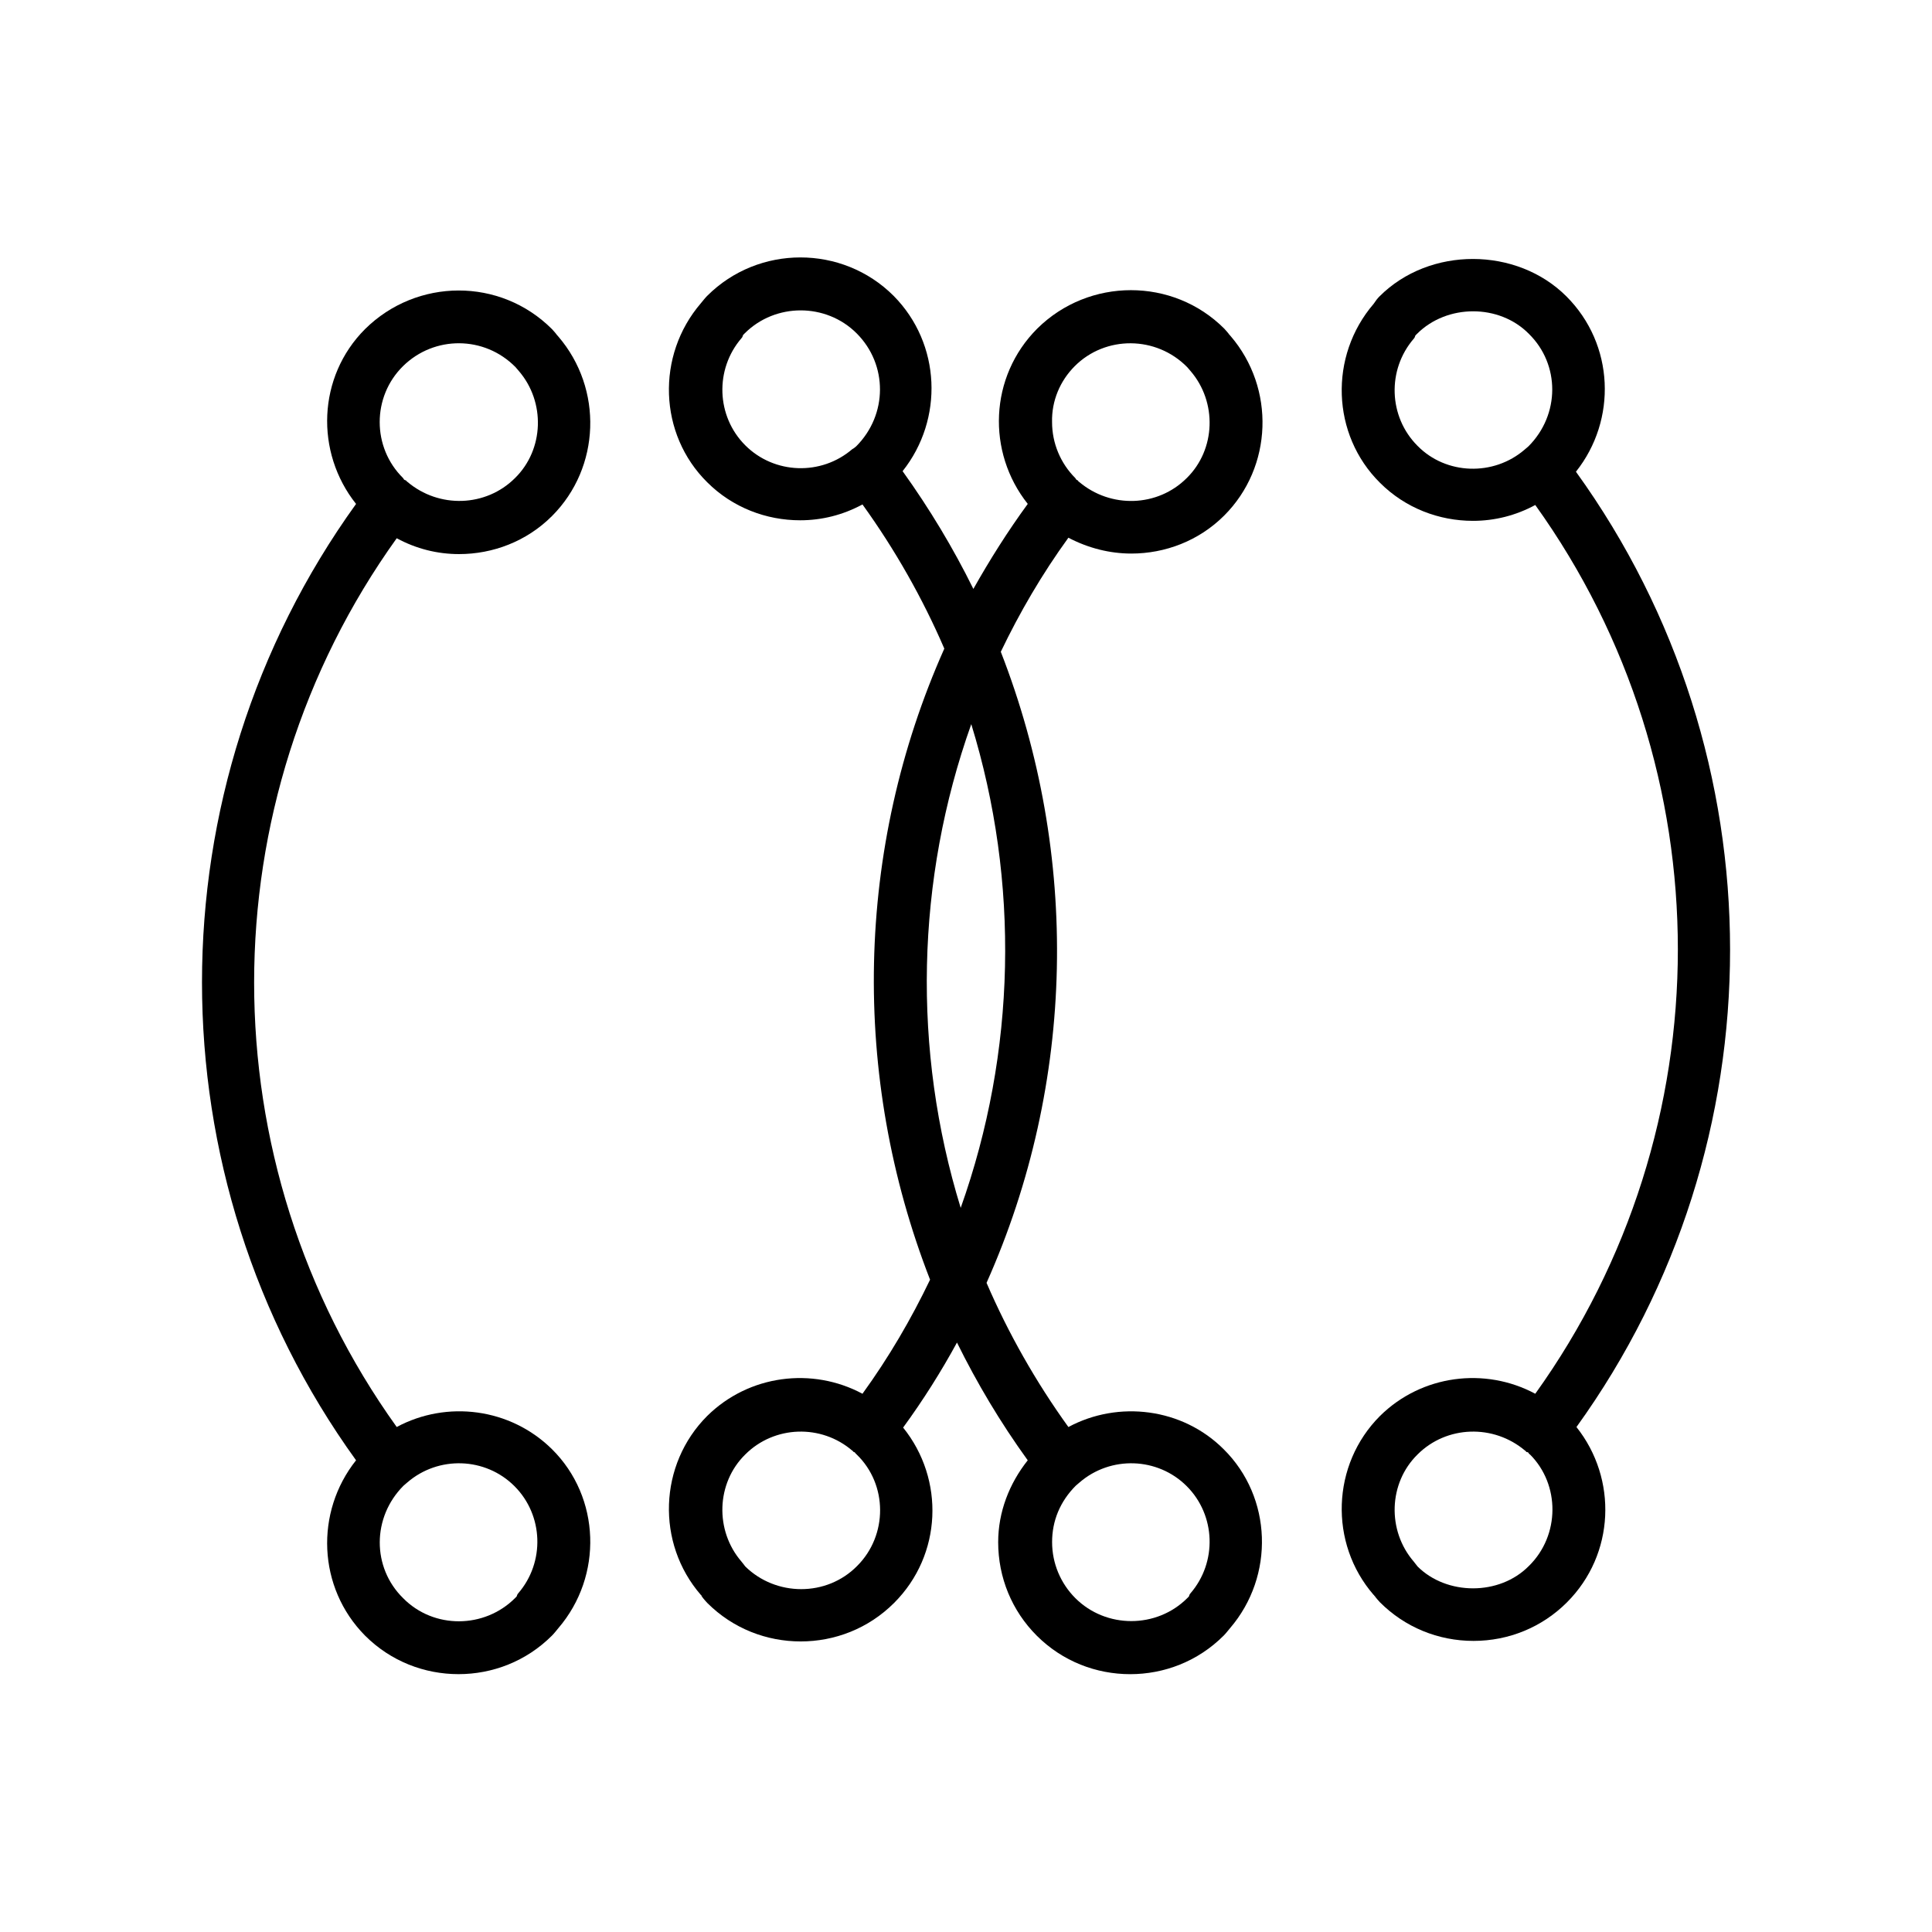
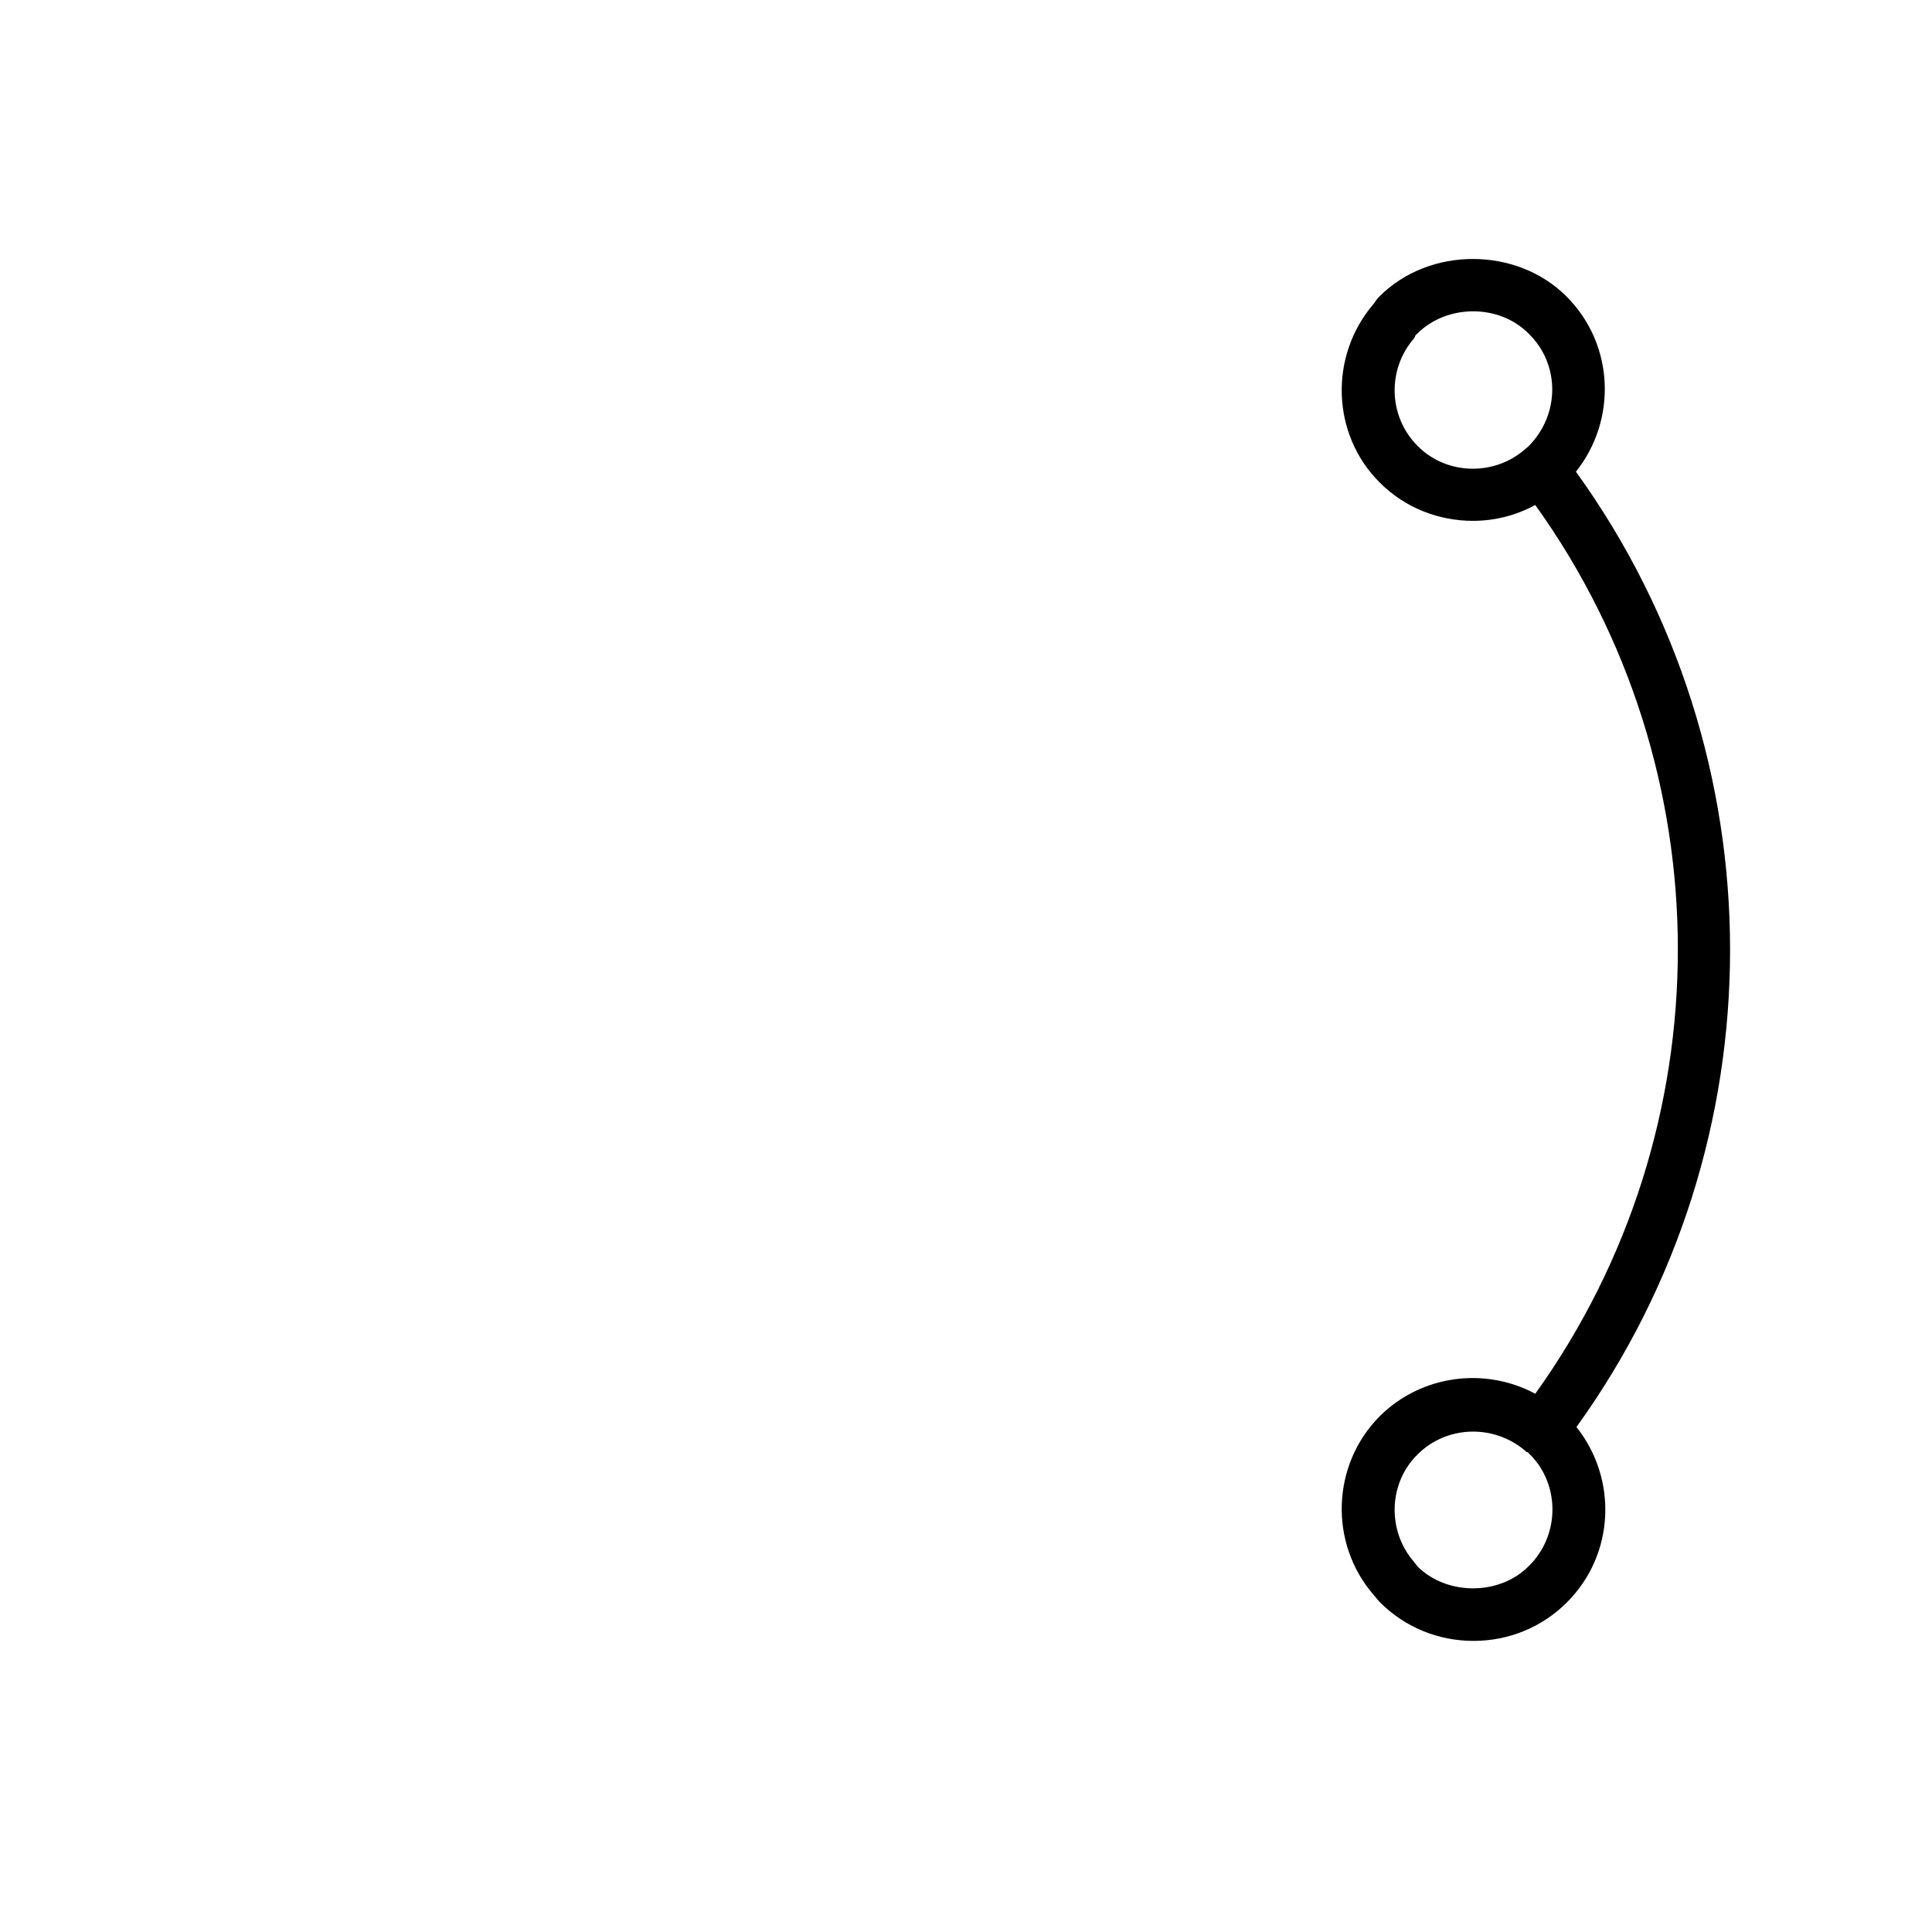
<svg xmlns="http://www.w3.org/2000/svg" fill="#000000" width="800px" height="800px" version="1.1" viewBox="144 144 512 512">
  <g>
-     <path d="m238.36 530.99c-10.914 13.715-10.215 33.727 2.379 46.461 6.856 6.856 15.812 10.215 24.77 10.215 8.957 0 17.914-3.359 24.77-10.215 0.559-0.559 0.98-1.121 1.68-1.961 11.895-13.855 11.195-34.707-1.68-47.441-11.055-10.914-27.848-13.016-41.145-5.879-50.383-70.254-50.383-165.28 0-235.53 5.18 2.801 10.777 4.199 16.516 4.199 8.957 0 17.914-3.359 24.629-10.078 12.875-12.875 13.574-33.727 1.68-47.582l-0.141-0.141s0-0.141-0.141-0.141c-0.141-0.281-1.121-1.398-1.398-1.68-13.715-13.715-35.828-13.574-49.543 0-12.59 12.602-13.289 32.613-2.375 46.328-54.438 75.574-54.438 178.02 0 253.45zm12.594 6.719c0.141-0.141 0.84-0.699 0.98-0.84 8.258-7.137 20.711-6.719 28.41 0.98 7.695 7.695 8.117 20.152 0.98 28.41-0.281 0.281-0.281 0.559-0.418 0.84l-0.418 0.418c-8.117 8.117-21.551 8.258-29.668 0-8.262-8.117-8.262-21.414 0.133-29.809zm-0.137-296.69c8.258-8.117 21.551-8.117 29.809 0.281 0.141 0.141 0.699 0.84 0.84 0.98 7.137 8.258 6.719 20.852-0.98 28.41-7.699 7.691-20.152 8.113-28.551 0.977 0 0-0.141 0-0.141-0.141l-0.141-0.141c-0.137-0.141-0.418-0.141-0.559-0.281-0.141-0.137-0.141-0.277-0.277-0.418-8.258-8.117-8.258-21.551 0-29.668z" />
-     <path d="m443.8 290.7c8.957 0 17.914-3.359 24.629-10.078 12.875-12.875 13.574-33.727 1.68-47.582l-0.141-0.141s0-0.141-0.141-0.141c-0.141-0.281-1.121-1.398-1.398-1.68-13.574-13.574-35.828-13.574-49.543 0-12.734 12.734-13.434 32.746-2.519 46.461-5.316 7.277-10.078 14.836-14.414 22.531-5.316-10.777-11.617-21.273-18.754-31.207 10.914-13.715 10.215-33.727-2.379-46.461-13.574-13.574-35.828-13.574-49.402 0-0.559 0.559-0.98 1.121-1.68 1.961-11.895 13.855-11.195 34.707 1.68 47.441 6.719 6.719 15.676 10.078 24.629 10.078 5.738 0 11.336-1.398 16.516-4.199 8.676 12.035 15.953 24.91 21.691 38.207-23.652 53.039-24.77 113.36-3.777 167.24-5.039 10.496-10.914 20.57-17.914 30.23-13.297-7.137-30.09-5.039-41.145 5.879-12.875 12.875-13.574 33.727-1.68 47.441 0 0 0.141 0 0.141 0.141 0 0 0 0.141 0.141 0.281 0.141 0.281 1.121 1.398 1.398 1.68 6.856 6.856 15.812 10.215 24.77 10.215s17.914-3.359 24.77-10.215c12.734-12.734 13.434-32.746 2.379-46.461 5.316-7.277 10.078-14.836 14.273-22.531 5.316 10.777 11.477 21.133 18.754 31.207-4.898 6.156-7.836 13.715-7.836 21.691 0 9.375 3.637 18.191 10.215 24.77 6.856 6.856 15.812 10.215 24.77 10.215s17.914-3.359 24.77-10.215c0.559-0.559 0.98-1.121 1.68-1.961 11.895-13.855 11.195-34.707-1.68-47.441-10.914-10.914-27.848-13.016-41.145-5.879-8.676-12.035-15.953-24.91-21.691-38.207 23.652-53.039 24.77-113.36 3.777-167.24 5.039-10.496 10.914-20.57 17.914-30.23 5.328 2.801 11.066 4.199 16.664 4.199zm-72.91-28.41c-0.141 0.141-0.84 0.699-0.98 0.699-8.258 7.137-20.711 6.719-28.41-0.98-7.695-7.695-8.117-20.152-0.98-28.41 0.281-0.281 0.281-0.559 0.418-0.84 0.141-0.141 0.281-0.281 0.418-0.418 8.117-8.117 21.551-8.117 29.668 0 8.262 8.258 8.262 21.555-0.133 29.949zm0.277 296.69c-8.117 8.258-21.551 8.117-29.668 0.141 0 0-0.84-1.121-0.98-1.258-7.137-8.258-6.719-20.852 0.98-28.41 7.695-7.695 20.152-8.117 28.41-0.98 0 0 0.141 0 0.141 0.141l0.141 0.141c0.141 0.141 0.281 0 0.281 0.141 0 0 0.141 0 0.141 0.141l0.418 0.418c8.254 7.977 8.254 21.414 0.137 29.527zm57.941-21.27c0.141-0.141 0.84-0.699 0.98-0.84 8.258-7.137 20.711-6.719 28.41 0.98 7.695 7.695 8.117 20.152 0.98 28.41-0.281 0.281-0.281 0.559-0.418 0.84l-0.418 0.418c-8.117 8.117-21.551 8.117-29.668 0-3.918-3.918-6.156-9.238-6.156-14.836-0.012-5.598 2.09-10.773 6.289-14.973zm-30.512-73.613c-12.875-41.844-11.895-86.906 2.801-128.19 12.875 41.844 11.895 86.906-2.801 128.19zm30.23-223.07c8.117-8.117 21.551-8.117 29.809 0.281 0.141 0.141 0.699 0.84 0.84 0.98 7.137 8.258 6.719 20.852-0.98 28.41-7.695 7.695-20.152 8.117-28.551 0.98 0 0-0.141 0-0.141-0.141l-0.141-0.141c0.004-0.145-0.277-0.145-0.418-0.285s-0.141-0.281-0.281-0.418c-3.918-3.918-6.156-9.238-6.156-14.836-0.137-5.598 2.102-10.914 6.019-14.832z" />
    <path d="m561.64 269.01c10.914-13.715 10.215-33.727-2.519-46.461-13.156-13.156-36.246-13.297-49.543 0-0.559 0.559-0.98 1.121-1.539 1.961-11.895 13.855-11.195 34.707 1.68 47.441 6.719 6.719 15.676 10.078 24.629 10.078 5.738 0 11.336-1.398 16.516-4.199 50.383 70.254 50.383 165.28 0 235.53-13.297-7.137-30.09-5.039-41.145 5.879-12.875 12.875-13.574 33.727-1.68 47.441 0 0 0.141 0 0.141 0.141 0 0 0 0.141 0.141 0.141 0.141 0.281 1.121 1.398 1.398 1.68 6.578 6.578 15.395 10.215 24.77 10.215s18.191-3.637 24.77-10.215c12.734-12.734 13.434-32.746 2.519-46.461 54.305-75.301 54.305-177.74-0.137-253.17zm-12.594-6.719c-0.141 0.141-0.84 0.699-0.98 0.84-8.258 7.137-20.852 6.719-28.41-0.98-7.695-7.695-8.117-20.152-0.98-28.41 0.281-0.281 0.281-0.559 0.418-0.84 0.141-0.141 0.281-0.281 0.418-0.418 7.977-7.977 21.832-7.977 29.668 0 8.262 8.117 8.262 21.414-0.133 29.809zm0.141 296.69c-7.836 7.977-21.832 7.836-29.527 0.141l-0.98-1.258c-7.137-8.258-6.719-20.852 0.98-28.41 7.695-7.695 20.152-8.117 28.551-0.98 0 0 0.141 0 0.141 0.141l0.141 0.141c0.141 0.141 0.281 0 0.418 0.141 0 0 0.141 0 0.141 0.141 0.141 0.141 0.281 0.418 0.418 0.418 7.973 7.977 7.973 21.414-0.281 29.527z" />
  </g>
</svg>